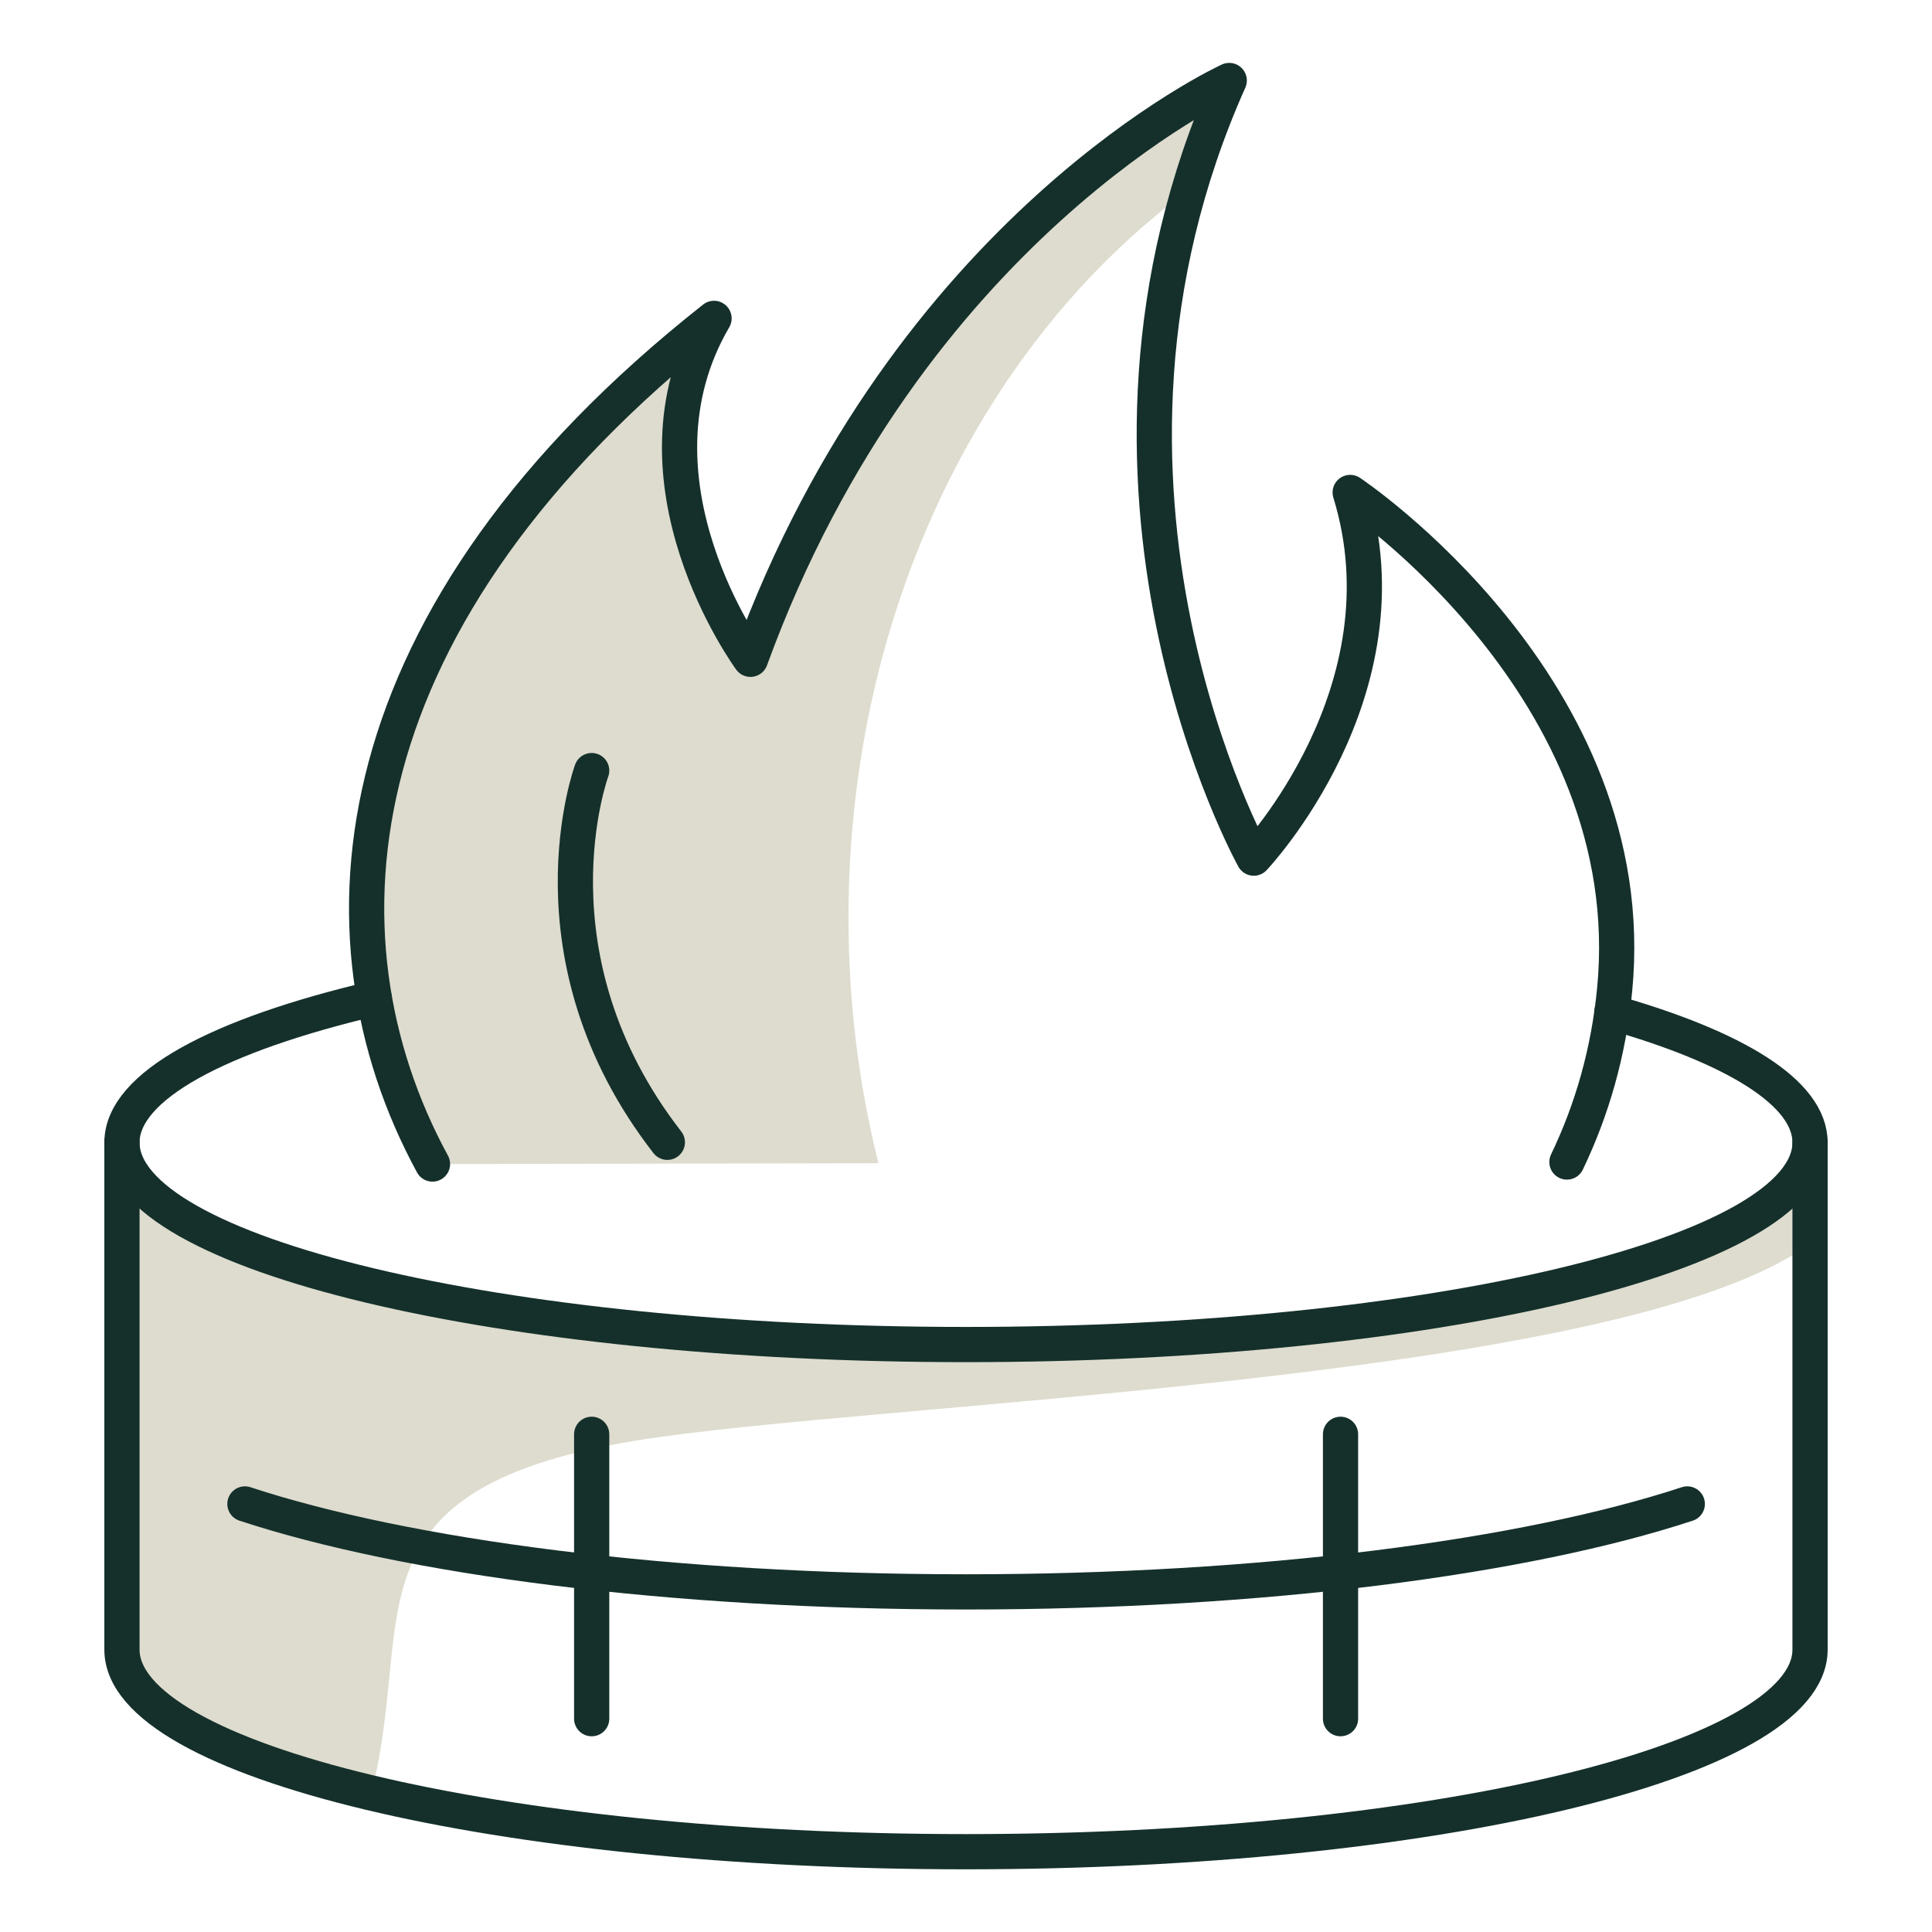
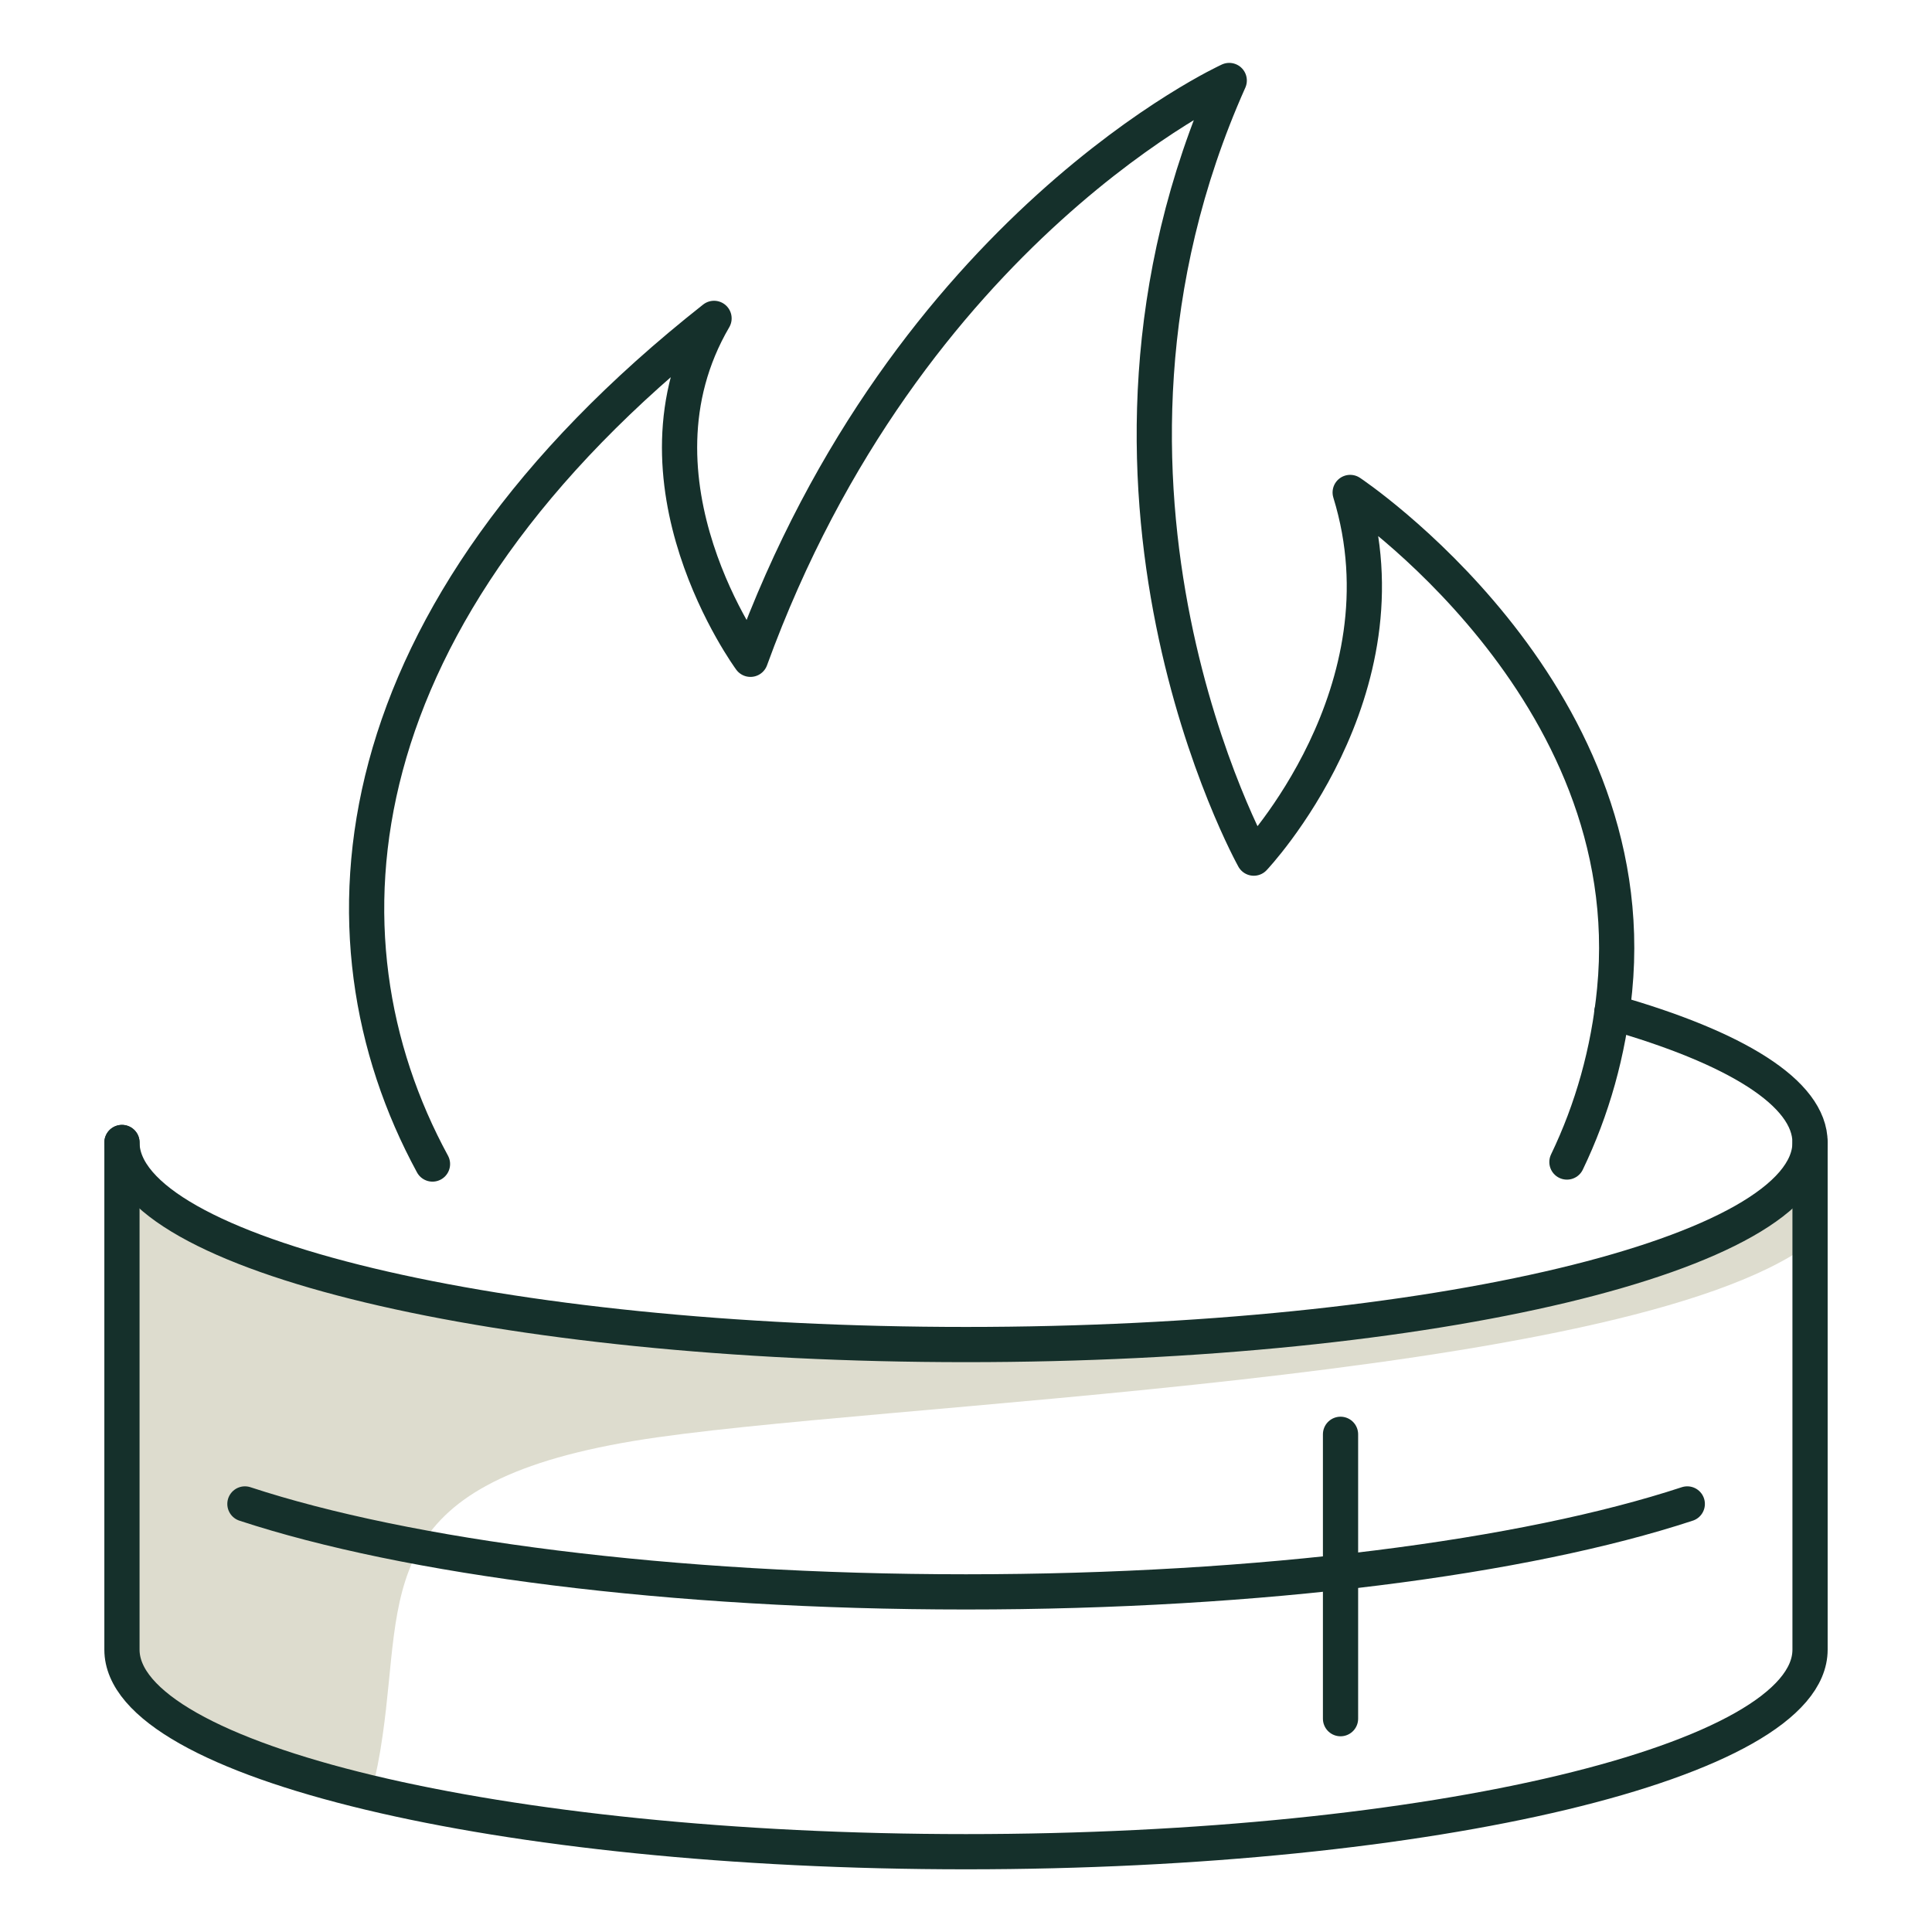
<svg xmlns="http://www.w3.org/2000/svg" id="fire-pit-icon" viewBox="0 0 96 96">
  <defs>
    <style>.cls-1{fill:#dddcce;}.cls-2{fill:none;stroke:#15302b;stroke-linecap:round;stroke-linejoin:round;stroke-width:1.75px;}</style>
  </defs>
-   <path class="cls-1" d="M42.16,45.6c0-15.31,6.78-28.73,16.93-36.18,.52-1.78,1.18-3.59,1.99-5.42,0,0-15.96,7.26-23.79,28.76,0,0-6.53-8.88-1.81-16.94-18.64,14.71-20.19,30.61-13.99,42.02l22.16-.04c-.97-3.86-1.49-7.96-1.49-12.2Z" />
  <path class="cls-1" d="M18.46,89.08c.22-.89,.41-1.82,.55-2.83,1.04-7.11-.52-12.48,12.48-14.65,11.61-1.93,49.1-2.9,58.45-9.81v-5.03s0,0,0,0c0,5.55-18.78,10.04-41.94,10.04S6.06,62.31,6.06,56.77h0v25.2c0,2.78,4.75,5.3,12.4,7.12Z" />
  <path class="cls-2" d="M21.49,57.84c-6.2-11.41-4.66-27.31,13.99-42.02-4.72,8.07,1.81,16.94,1.81,16.94C45.12,11.26,61.08,4,61.08,4c-9.04,20.25,1.22,38.64,1.22,38.64,0,0,7.84-8.28,4.79-18.17,0,0,14.6,9.72,13.14,24.72-.3,3.09-1.12,5.95-2.37,8.55" />
  <path class="cls-2" d="M6.06,56.77v25.2c0,5.54,18.78,10.04,41.94,10.04s41.94-4.5,41.94-10.04v-25.2" />
-   <line class="cls-2" x1="29.4" y1="71.27" x2="29.4" y2="85.4" />
  <line class="cls-2" x1="66.61" y1="71.27" x2="66.61" y2="85.4" />
  <path class="cls-2" d="M83.84,74.73c-8.06,2.65-21.11,4.37-35.84,4.37s-27.77-1.72-35.83-4.37" />
-   <path class="cls-2" d="M80.09,50.3c6.15,1.75,9.85,4.01,9.85,6.47,0,5.55-18.78,10.04-41.94,10.04S6.06,62.31,6.06,56.77c0-2.8,4.8-5.34,12.54-7.16" />
-   <path class="cls-2" d="M29.4,38.29s-3.41,9.24,3.76,18.47" />
+   <path class="cls-2" d="M80.09,50.3c6.15,1.75,9.85,4.01,9.85,6.47,0,5.55-18.78,10.04-41.94,10.04S6.06,62.31,6.06,56.77" />
</svg>